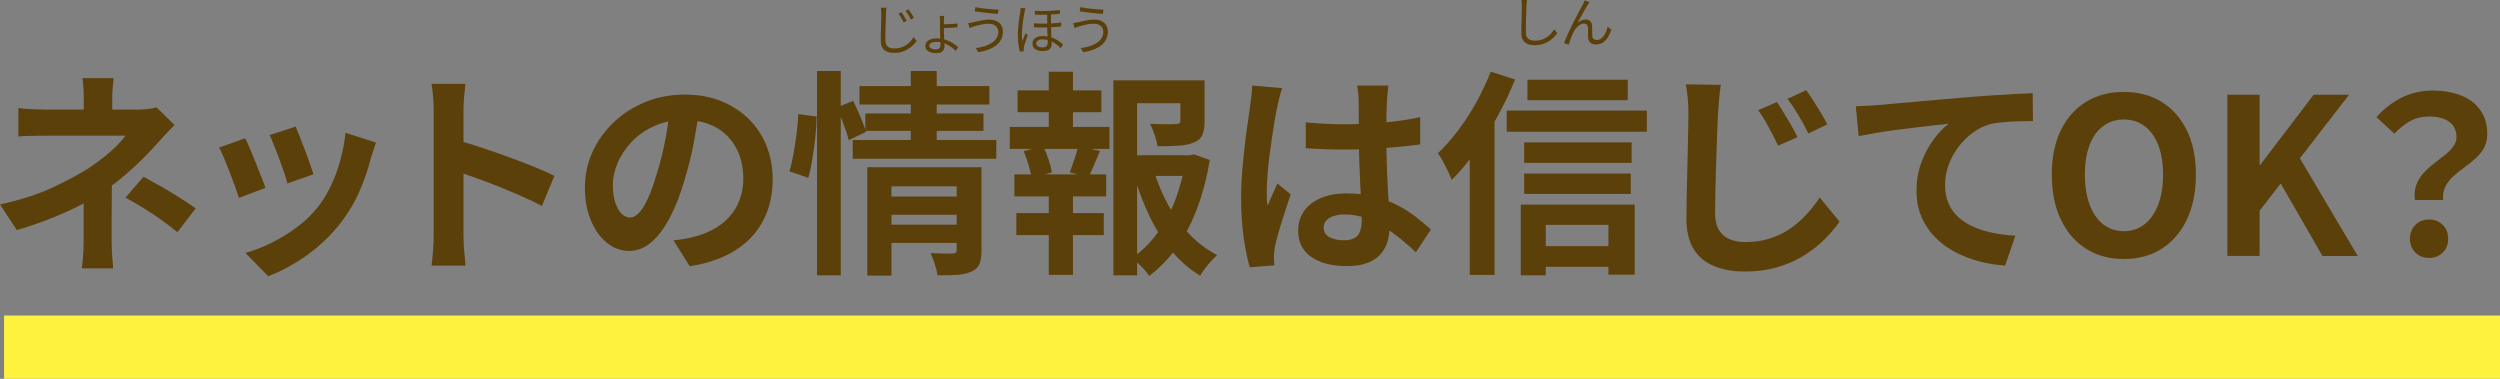
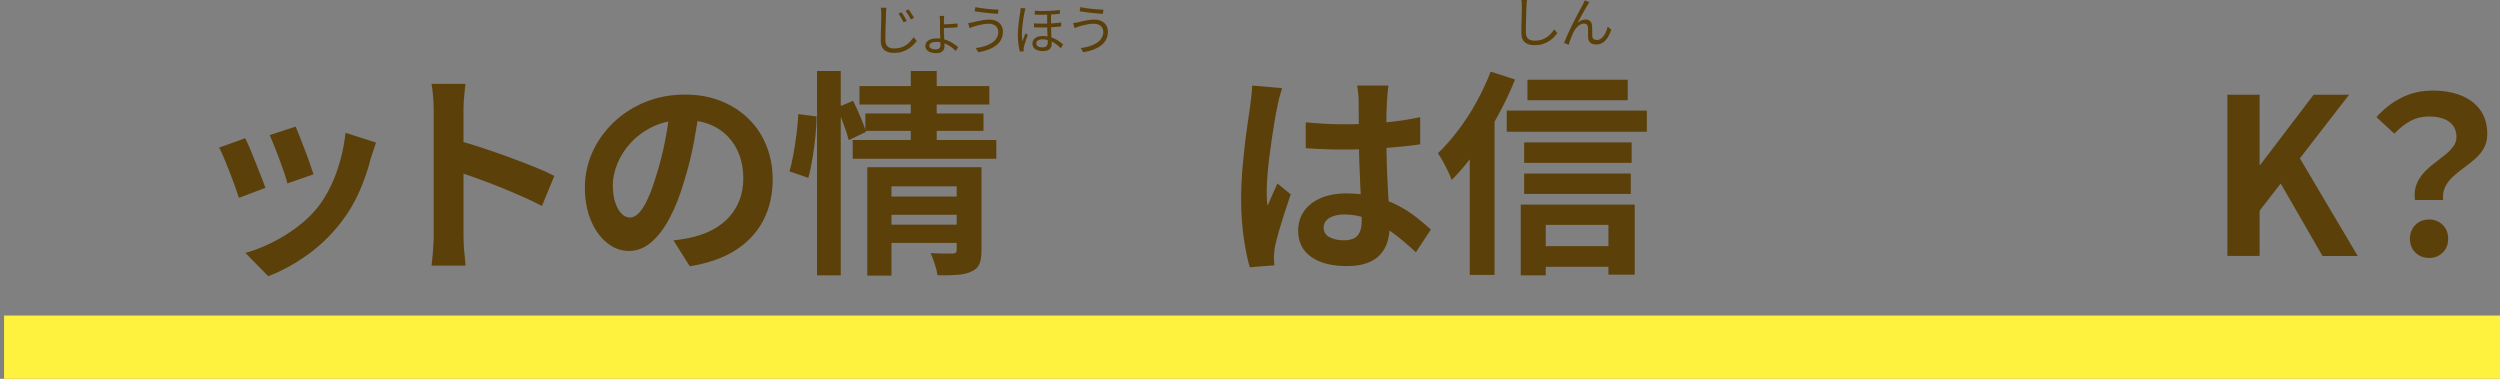
<svg xmlns="http://www.w3.org/2000/svg" id="_レイヤー_2" data-name="レイヤー 2" viewBox="0 0 447.69 67.84">
  <rect x="0" y="0" width="447.69" height="67.84" fill="#808080" stroke="none" />
  <defs>
    <style>
      .cls-1 {
        fill: #fff23f;
      }

      .cls-2 {
        fill: #5b400a;
      }
    </style>
  </defs>
  <g id="text">
    <g>
      <g>
-         <path class="cls-2" d="M31.25,22.38c-.49.49-1.02,1.04-1.58,1.64-.56.6-1.05,1.13-1.46,1.6-.7.81-1.53,1.68-2.47,2.63-.95.95-1.97,1.9-3.08,2.86-1.1.96-2.25,1.87-3.45,2.73-1.4.99-2.97,1.93-4.71,2.83-1.74.9-3.58,1.73-5.53,2.49-1.95.77-3.94,1.45-5.96,2.05l-3-4.6c3.77-.83,6.94-1.86,9.51-3.08,2.57-1.22,4.7-2.36,6.39-3.43.99-.68,1.91-1.35,2.77-2.03.86-.67,1.61-1.34,2.26-2.01.65-.66,1.16-1.25,1.52-1.77h-14.1c-.44,0-.99,0-1.64.02-.65.01-1.28.03-1.89.04-.61.01-1.12.05-1.54.1v-5.1c.75.1,1.6.18,2.55.21.95.04,1.76.06,2.44.06h16.52c.6,0,1.18-.03,1.73-.1s1.06-.16,1.5-.29l3.23,3.16ZM20.03,30.88v2.63c0,1.05,0,2.16-.02,3.33-.01,1.17-.02,2.31-.02,3.41v2.82c0,.52.01,1.09.04,1.71.03.62.06,1.22.12,1.79.05.57.09,1.06.12,1.48h-5.61c.05-.36.1-.84.16-1.42.05-.58.09-1.19.12-1.83.03-.64.04-1.21.04-1.73v-10.13l5.07-2.06ZM20.34,14c-.05.47-.1,1.03-.16,1.69-.05.66-.08,1.29-.08,1.89v4.36h-5.1v-4.36c0-.62-.02-1.26-.06-1.91-.04-.65-.1-1.21-.18-1.68h5.57ZM31.79,41.59c-1.12-.91-2.17-1.71-3.16-2.4-.99-.69-1.97-1.34-2.96-1.95-.99-.61-2.05-1.23-3.2-1.85l3.23-3.74c1.19.65,2.26,1.24,3.19,1.77.94.53,1.88,1.1,2.84,1.7.96.6,2.07,1.32,3.31,2.18l-3.27,4.29Z" />
        <path class="cls-2" d="M43.91,24.76c.26.49.55,1.13.88,1.91.32.78.66,1.6.99,2.45.34.86.67,1.69.99,2.49.32.81.58,1.48.76,2.03l-4.75,1.79c-.16-.52-.38-1.19-.68-2.03-.3-.83-.63-1.71-.99-2.63-.36-.92-.71-1.77-1.03-2.55-.33-.78-.6-1.38-.84-1.79l4.68-1.68ZM67.33,25.54c-.21.62-.38,1.16-.53,1.6-.14.44-.28.86-.41,1.25-.49,1.97-1.17,3.94-2.03,5.9-.86,1.96-1.95,3.8-3.27,5.51-1.82,2.34-3.88,4.32-6.18,5.94-2.3,1.62-4.59,2.86-6.88,3.72l-4.09-4.17c1.43-.39,2.94-.97,4.52-1.73,1.58-.77,3.12-1.69,4.6-2.79,1.48-1.09,2.75-2.3,3.82-3.62.88-1.12,1.67-2.4,2.36-3.84.69-1.44,1.26-2.99,1.71-4.64.45-1.65.76-3.28.92-4.89l5.45,1.75ZM52.95,22.69c.18.42.42,1.01.72,1.77.3.77.62,1.58.95,2.45.34.87.64,1.69.9,2.47.26.78.47,1.39.62,1.83l-4.68,1.64c-.1-.49-.29-1.12-.55-1.87-.26-.75-.55-1.55-.86-2.4s-.62-1.66-.94-2.44c-.31-.78-.58-1.43-.82-1.95l4.64-1.52Z" />
        <path class="cls-2" d="M77.66,42.1v-22.4c0-.68-.03-1.45-.1-2.34-.06-.88-.16-1.66-.29-2.34h6.08c-.08.68-.16,1.42-.23,2.24-.08.82-.12,1.63-.12,2.44v22.4c0,.36.01.88.04,1.54.03.66.08,1.34.16,2.05.08.7.13,1.32.16,1.87h-6.08c.1-.78.19-1.69.27-2.73.08-1.04.12-1.95.12-2.73ZM81.82,25.11c1.3.34,2.75.77,4.36,1.31,1.61.53,3.23,1.1,4.87,1.69,1.64.6,3.18,1.19,4.62,1.77,1.44.58,2.64,1.12,3.6,1.62l-2.22,5.38c-1.09-.57-2.3-1.15-3.62-1.73-1.32-.58-2.67-1.15-4.03-1.7-1.36-.55-2.7-1.05-4.01-1.52-1.31-.47-2.5-.88-3.56-1.25v-5.57Z" />
        <path class="cls-2" d="M125.27,19.15c-.26,1.97-.6,4.08-1.01,6.31-.42,2.23-.97,4.49-1.68,6.78-.75,2.62-1.64,4.88-2.65,6.78-1.01,1.9-2.12,3.36-3.33,4.38-1.21,1.03-2.53,1.54-3.96,1.54s-2.75-.49-3.95-1.46c-1.21-.97-2.17-2.32-2.88-4.03-.71-1.71-1.07-3.66-1.07-5.84s.45-4.39,1.36-6.39c.91-2,2.18-3.77,3.8-5.32,1.62-1.54,3.52-2.76,5.69-3.64,2.17-.88,4.51-1.32,7.03-1.32s4.59.39,6.53,1.17c1.93.78,3.59,1.86,4.97,3.23,1.38,1.38,2.43,2.99,3.16,4.83.73,1.84,1.09,3.83,1.09,5.96,0,2.73-.56,5.17-1.68,7.33-1.12,2.16-2.77,3.94-4.97,5.34-2.2,1.4-4.93,2.36-8.2,2.88l-2.92-4.64c.75-.08,1.42-.17,1.99-.27.57-.1,1.12-.22,1.64-.35,1.25-.31,2.41-.76,3.49-1.34,1.08-.58,2.02-1.31,2.82-2.18.81-.87,1.44-1.89,1.89-3.06.45-1.17.68-2.45.68-3.86,0-1.53-.23-2.94-.7-4.21-.47-1.27-1.16-2.38-2.07-3.33-.91-.95-2.01-1.68-3.31-2.18-1.3-.51-2.79-.76-4.48-.76-2.08,0-3.91.37-5.49,1.11-1.58.74-2.92,1.69-4.01,2.86s-1.92,2.43-2.47,3.78c-.56,1.35-.84,2.64-.84,3.86,0,1.3.16,2.38.47,3.25.31.87.69,1.52,1.15,1.95.45.43.94.64,1.46.64.55,0,1.08-.28,1.62-.84.53-.56,1.06-1.41,1.58-2.55.52-1.14,1.04-2.58,1.56-4.33.6-1.87,1.1-3.87,1.52-6,.42-2.13.71-4.21.9-6.23l5.3.16Z" />
        <path class="cls-2" d="M142.96,20.43l3.27.43c0,1.07-.07,2.26-.21,3.58-.14,1.32-.32,2.64-.53,3.94-.21,1.3-.45,2.45-.74,3.47l-3.39-1.17c.29-.91.53-1.95.74-3.14.21-1.18.39-2.4.55-3.64.16-1.25.26-2.4.31-3.47ZM146.31,12.72h4.25v36.59h-4.25V12.72ZM149.89,19.26l2.88-1.21c.44.88.88,1.85,1.33,2.9.44,1.05.77,1.94.97,2.67l-3.08,1.48c-.18-.75-.48-1.69-.9-2.81-.42-1.12-.82-2.13-1.21-3.04ZM152.7,25.07h25.72v3.35h-25.72v-3.35ZM153.91,15.41h23.26v3.31h-23.26v-3.31ZM154.96,20.32h21.16v3.12h-21.16v-3.12ZM155.31,29.94h16.68v3.43h-12.35v15.98h-4.33v-19.4ZM158.74,35.2h13.48v3.27h-13.48v-3.27ZM158.78,40.23h13.48v3.27h-13.48v-3.27ZM163.1,12.72h4.64v13.48h-4.64v-13.48ZM171.32,29.94h4.44v14.92c0,1.01-.12,1.82-.37,2.42-.25.6-.73,1.05-1.46,1.36-.68.31-1.51.51-2.49.58-.99.08-2.17.1-3.55.08-.08-.57-.24-1.24-.49-2.01-.25-.77-.5-1.42-.76-1.97.81.05,1.6.08,2.4.08h1.58c.47,0,.7-.21.7-.62v-14.85Z" />
-         <path class="cls-2" d="M180.83,22.73h17.85v3.94h-17.85v-3.94ZM181.65,31.23h16.44v3.94h-16.44v-3.94ZM182,38.16h15.66v3.94h-15.66v-3.94ZM182.23,16.19h15v3.9h-15v-3.9ZM183.33,27.06l3.47-.9c.36.73.69,1.54.99,2.44.3.9.49,1.66.56,2.28l-3.62,1.01c-.08-.65-.25-1.42-.53-2.32-.27-.9-.56-1.73-.88-2.51ZM187.81,12.84h4.33v11.38h-4.33v-11.38ZM187.81,32.86h4.33v16.36h-4.33v-16.36ZM193.07,26.08l3.9.97c-.39.88-.75,1.74-1.09,2.57-.34.83-.66,1.55-.97,2.14l-3.35-.9c.18-.47.37-.98.57-1.54.19-.56.38-1.12.56-1.7.18-.57.31-1.09.39-1.56ZM199.38,14.39h14.34v4.09h-10.09v30.82h-4.25V14.39ZM201.72,27.8h11.88v3.7h-11.88v-3.7ZM212.27,27.8h.78l.78-.16,2.81,1.01c-.47,2.94-1.18,5.71-2.14,8.34-.96,2.62-2.16,4.98-3.6,7.07-1.44,2.09-3.15,3.88-5.12,5.36-.34-.55-.8-1.12-1.4-1.71s-1.16-1.09-1.68-1.48c1.79-1.25,3.34-2.79,4.66-4.62s2.38-3.85,3.2-6.06,1.4-4.49,1.73-6.86v-.9ZM206.63,30.56c.65,2.16,1.51,4.21,2.57,6.16,1.07,1.95,2.34,3.7,3.82,5.24,1.48,1.55,3.13,2.79,4.95,3.72-.49.42-1.04.99-1.64,1.71-.6.73-1.07,1.39-1.4,1.99-1.92-1.17-3.64-2.66-5.14-4.46-1.51-1.81-2.81-3.86-3.92-6.16-1.1-2.3-2.03-4.75-2.79-7.34l3.55-.86ZM211.38,14.39h4.33v7.36c0,.99-.13,1.79-.39,2.4-.26.61-.78,1.07-1.56,1.38-.75.31-1.66.5-2.73.56-1.07.07-2.31.1-3.74.1-.1-.62-.28-1.31-.53-2.06-.25-.75-.51-1.4-.8-1.95.65.03,1.29.05,1.93.06.64.01,1.2.01,1.69,0,.49-.01.83-.02,1.01-.02.29-.03.49-.07.6-.14.12-.06.18-.2.18-.41v-7.29Z" />
-         <path class="cls-2" d="M229.61,15.76c-.08.26-.19.62-.33,1.09-.14.47-.26.92-.35,1.36-.09.44-.16.78-.21,1.01-.13.55-.27,1.28-.43,2.2-.16.92-.32,1.96-.49,3.12-.17,1.16-.33,2.34-.49,3.55-.16,1.21-.27,2.35-.35,3.43-.08,1.08-.12,2.01-.12,2.79,0,.39,0,.81.02,1.27.01.46.06.88.14,1.27.18-.47.37-.92.57-1.36.19-.44.4-.88.6-1.32.21-.44.4-.88.58-1.32l2.38,1.95c-.36,1.07-.73,2.18-1.11,3.35s-.71,2.27-1.01,3.31c-.3,1.04-.53,1.91-.68,2.61-.05.26-.1.57-.14.94s-.06.66-.06.9c0,.21,0,.46.02.76.01.3.03.58.06.84l-4.4.35c-.42-1.38-.78-3.14-1.09-5.28s-.47-4.54-.47-7.19c0-1.45.06-2.98.19-4.58s.28-3.14.45-4.62.34-2.84.53-4.07c.18-1.23.33-2.23.43-2.98.08-.55.16-1.16.23-1.85.08-.69.13-1.34.16-1.97l5.38.47ZM248.63,15.33c-.05.36-.1.77-.14,1.21-.04.44-.07.88-.1,1.32-.03.42-.05.97-.08,1.68-.03.7-.04,1.49-.04,2.36v2.75c0,1.77.03,3.42.08,4.97.05,1.55.12,2.97.19,4.29.08,1.31.15,2.51.21,3.6.06,1.09.1,2.1.1,3.04,0,1.01-.14,1.95-.41,2.81-.27.86-.71,1.61-1.31,2.26s-1.38,1.15-2.36,1.5c-.97.35-2.16.53-3.57.53-2.7,0-4.83-.55-6.39-1.64-1.56-1.09-2.34-2.66-2.34-4.71,0-1.32.35-2.49,1.05-3.49.7-1,1.7-1.78,3-2.34,1.3-.56,2.83-.84,4.6-.84s3.52.19,5.03.58c1.51.39,2.88.91,4.13,1.56,1.25.65,2.36,1.36,3.33,2.12.97.77,1.85,1.5,2.63,2.2l-2.69,4.09c-1.48-1.4-2.92-2.61-4.32-3.62-1.4-1.01-2.8-1.79-4.19-2.34-1.39-.55-2.82-.82-4.3-.82-1.09,0-1.98.21-2.67.62s-1.03,1-1.03,1.75.35,1.35,1.05,1.71c.7.36,1.56.55,2.57.55.8,0,1.44-.14,1.91-.41.47-.27.8-.68.99-1.21.2-.53.29-1.17.29-1.93,0-.68-.03-1.56-.08-2.65-.05-1.09-.11-2.31-.18-3.66-.07-1.35-.12-2.76-.17-4.23-.05-1.47-.08-2.9-.08-4.31,0-1.48,0-2.82-.02-4.03-.01-1.21-.02-2.11-.02-2.71,0-.29-.03-.69-.08-1.21-.05-.52-.12-.97-.19-1.36h5.57ZM233.82,21.91c1.12.1,2.24.19,3.37.25,1.13.06,2.28.1,3.45.1,2.39,0,4.77-.1,7.13-.31,2.36-.21,4.55-.53,6.55-.97v4.87c-2.03.29-4.22.51-6.58.68-2.36.17-4.73.25-7.09.25-1.14,0-2.28-.02-3.41-.06s-2.27-.1-3.41-.18v-4.64Z" />
+         <path class="cls-2" d="M229.61,15.76c-.08.26-.19.62-.33,1.09-.14.47-.26.92-.35,1.36-.09.44-.16.78-.21,1.01-.13.55-.27,1.28-.43,2.2-.16.92-.32,1.96-.49,3.12-.17,1.16-.33,2.34-.49,3.55-.16,1.21-.27,2.35-.35,3.43-.08,1.08-.12,2.01-.12,2.79,0,.39,0,.81.02,1.27.01.46.06.88.14,1.27.18-.47.37-.92.57-1.36.19-.44.4-.88.6-1.32.21-.44.4-.88.58-1.32l2.38,1.95c-.36,1.07-.73,2.18-1.11,3.35s-.71,2.27-1.01,3.31c-.3,1.04-.53,1.91-.68,2.61-.05.26-.1.57-.14.94s-.06.66-.06.9c0,.21,0,.46.02.76.01.3.03.58.06.84l-4.4.35c-.42-1.38-.78-3.14-1.09-5.28s-.47-4.54-.47-7.19c0-1.45.06-2.98.19-4.58s.28-3.14.45-4.62.34-2.84.53-4.07c.18-1.23.33-2.23.43-2.98.08-.55.16-1.16.23-1.85.08-.69.13-1.34.16-1.97l5.38.47ZM248.63,15.33c-.05.36-.1.77-.14,1.21-.04.44-.07.88-.1,1.32-.03.42-.05.97-.08,1.68-.03.7-.04,1.49-.04,2.36v2.75c0,1.77.03,3.42.08,4.97.05,1.55.12,2.97.19,4.29.08,1.31.15,2.51.21,3.6.06,1.09.1,2.1.1,3.04,0,1.01-.14,1.95-.41,2.81-.27.86-.71,1.61-1.31,2.26s-1.38,1.15-2.36,1.5c-.97.35-2.16.53-3.57.53-2.7,0-4.83-.55-6.39-1.64-1.56-1.09-2.34-2.66-2.34-4.71,0-1.32.35-2.49,1.05-3.49.7-1,1.7-1.78,3-2.34,1.3-.56,2.83-.84,4.6-.84s3.52.19,5.03.58c1.51.39,2.88.91,4.13,1.56,1.25.65,2.36,1.36,3.33,2.12.97.77,1.85,1.5,2.63,2.2l-2.69,4.09c-1.48-1.4-2.92-2.61-4.32-3.62-1.4-1.01-2.8-1.79-4.19-2.34-1.39-.55-2.82-.82-4.3-.82-1.09,0-1.98.21-2.67.62s-1.03,1-1.03,1.75.35,1.35,1.05,1.71c.7.36,1.56.55,2.57.55.8,0,1.44-.14,1.91-.41.47-.27.8-.68.99-1.21.2-.53.29-1.17.29-1.93,0-.68-.03-1.56-.08-2.65-.05-1.09-.11-2.31-.18-3.66-.07-1.35-.12-2.76-.17-4.23-.05-1.47-.08-2.9-.08-4.31,0-1.48,0-2.82-.02-4.03-.01-1.21-.02-2.11-.02-2.71,0-.29-.03-.69-.08-1.21-.05-.52-.12-.97-.19-1.36h5.57ZM233.82,21.91c1.12.1,2.24.19,3.37.25,1.13.06,2.28.1,3.45.1,2.39,0,4.77-.1,7.13-.31,2.36-.21,4.55-.53,6.55-.97v4.87c-2.03.29-4.22.51-6.58.68-2.36.17-4.73.25-7.09.25-1.14,0-2.28-.02-3.41-.06s-2.27-.1-3.41-.18Z" />
        <path class="cls-2" d="M266.98,12.84l4.33,1.4c-.88,2.21-1.93,4.41-3.14,6.6-1.21,2.2-2.51,4.27-3.9,6.23-1.39,1.96-2.82,3.68-4.31,5.16-.13-.39-.34-.88-.62-1.48-.29-.6-.6-1.21-.94-1.83s-.64-1.12-.9-1.48c1.25-1.19,2.46-2.57,3.64-4.13s2.27-3.23,3.25-5.03c.99-1.79,1.84-3.61,2.57-5.46ZM263.2,23.59l4.44-4.44v30.08h-4.44v-25.64ZM269.82,19.81h25.09v3.78h-25.09v-3.78ZM272.32,36.64h20.42v12.55h-4.71v-8.92h-11.22v9.04h-4.48v-12.66ZM272.94,25.5h19.25v3.66h-19.25v-3.66ZM272.94,31.07h19.09v3.66h-19.09v-3.66ZM273.53,14.28h17.96v3.66h-17.96v-3.66ZM274.77,44.08h15.55v3.7h-15.55v-3.7Z" />
-         <path class="cls-2" d="M308.16,15.17c-.13.83-.23,1.71-.31,2.63s-.14,1.77-.2,2.55c-.05,1.04-.1,2.32-.16,3.84-.05,1.52-.1,3.12-.16,4.79-.05,1.68-.1,3.31-.14,4.91-.04,1.6-.06,3.01-.06,4.23,0,1.3.24,2.33.72,3.1.48.77,1.13,1.31,1.95,1.64s1.73.49,2.75.49c1.58,0,3.04-.21,4.38-.64,1.34-.43,2.55-1.01,3.62-1.75,1.08-.74,2.06-1.59,2.94-2.55.88-.96,1.68-1.97,2.38-3.04l3.55,4.33c-.65.94-1.48,1.92-2.49,2.96-1.01,1.04-2.21,2.01-3.6,2.92-1.39.91-2.99,1.64-4.81,2.2s-3.83.84-6.04.84-3.95-.33-5.53-.97c-1.58-.65-2.81-1.67-3.66-3.06-.86-1.39-1.29-3.19-1.29-5.4,0-1.06.01-2.28.04-3.64.03-1.36.06-2.79.1-4.27.04-1.48.07-2.93.1-4.34.03-1.42.05-2.7.08-3.86.03-1.16.04-2.06.04-2.71,0-.94-.04-1.85-.12-2.75-.08-.9-.19-1.73-.35-2.51l6.27.08ZM318.22,18.29c.36.55.77,1.19,1.23,1.93.45.74.9,1.49,1.34,2.26.44.77.8,1.46,1.09,2.08l-3.47,1.52c-.39-.83-.77-1.6-1.15-2.32-.38-.71-.75-1.4-1.13-2.07-.38-.66-.81-1.32-1.3-1.97l3.39-1.44ZM323.44,16.15c.39.52.82,1.15,1.29,1.89s.93,1.48,1.38,2.22c.45.74.82,1.41,1.11,2.01l-3.39,1.64c-.39-.83-.79-1.59-1.19-2.28-.4-.69-.81-1.36-1.21-2.01-.4-.65-.85-1.29-1.34-1.91l3.35-1.56Z" />
-         <path class="cls-2" d="M332.32,19.03c.78-.03,1.52-.06,2.22-.1.7-.04,1.25-.07,1.64-.1.8-.08,1.79-.17,2.96-.27,1.17-.1,2.49-.22,3.96-.35,1.47-.13,3.03-.27,4.7-.41,1.66-.14,3.39-.29,5.18-.45,1.35-.1,2.7-.2,4.05-.29,1.35-.09,2.63-.17,3.84-.23,1.21-.06,2.25-.11,3.14-.14l.04,4.99c-.7,0-1.51.01-2.42.04-.91.03-1.81.07-2.71.14-.9.07-1.7.18-2.4.33-1.17.31-2.25.84-3.25,1.58-1,.74-1.88,1.62-2.63,2.63-.75,1.01-1.33,2.1-1.73,3.25-.4,1.16-.6,2.32-.6,3.49,0,1.27.22,2.4.66,3.37.44.97,1.06,1.81,1.85,2.49.79.69,1.72,1.26,2.79,1.71,1.06.45,2.21.8,3.45,1.03,1.23.23,2.51.39,3.84.47l-1.83,5.34c-1.64-.1-3.23-.36-4.77-.78-1.55-.42-2.99-.99-4.33-1.71-1.34-.73-2.51-1.62-3.53-2.67-1.01-1.05-1.81-2.26-2.38-3.62s-.86-2.89-.86-4.58c0-1.9.3-3.62.9-5.18.6-1.56,1.34-2.93,2.22-4.11.88-1.18,1.77-2.1,2.65-2.75-.73.08-1.6.18-2.63.29-1.03.12-2.13.25-3.31.39-1.18.14-2.38.29-3.6.45s-2.4.33-3.53.53-2.15.38-3.06.56l-.51-5.34Z" />
-         <path class="cls-2" d="M380.33,46.38c-2.55,0-4.79-.6-6.72-1.81-1.94-1.21-3.45-2.94-4.54-5.2-1.09-2.26-1.64-4.96-1.64-8.1s.54-5.78,1.64-7.99c1.09-2.21,2.6-3.9,4.54-5.07,1.93-1.17,4.17-1.75,6.72-1.75s4.82.59,6.74,1.77c1.92,1.18,3.43,2.87,4.52,5.07,1.09,2.2,1.64,4.85,1.64,7.97s-.55,5.84-1.64,8.1c-1.09,2.26-2.6,3.99-4.52,5.2-1.92,1.21-4.17,1.81-6.74,1.81ZM380.33,41.4c1.43,0,2.67-.42,3.72-1.25,1.05-.83,1.86-2.01,2.44-3.53s.86-3.31.86-5.36-.29-3.81-.86-5.28c-.57-1.47-1.38-2.6-2.44-3.39-1.05-.79-2.29-1.19-3.72-1.19s-2.67.4-3.72,1.19c-1.05.79-1.86,1.92-2.42,3.39-.56,1.47-.84,3.23-.84,5.28s.28,3.84.84,5.36,1.36,2.7,2.42,3.53c1.05.83,2.29,1.25,3.72,1.25Z" />
        <path class="cls-2" d="M398.87,45.84v-28.87h5.77v12.55h.12l9.55-12.55h6.35l-8.81,11.38,10.36,17.49h-6.31l-7.48-12.98-3.78,4.87v8.1h-5.77Z" />
        <path class="cls-2" d="M432.46,35.82c-.13-1.04-.05-1.95.25-2.73.3-.78.73-1.48,1.29-2.1s1.18-1.19,1.87-1.71c.69-.52,1.34-1.03,1.95-1.52.61-.49,1.11-1,1.5-1.52s.58-1.09.58-1.71c0-.78-.2-1.44-.58-1.99s-.95-.96-1.69-1.25c-.74-.29-1.63-.43-2.67-.43-1.2,0-2.29.26-3.27.78s-1.96,1.29-2.92,2.3l-3.2-2.96c1.25-1.43,2.72-2.58,4.42-3.45,1.7-.87,3.58-1.31,5.63-1.31,1.9,0,3.58.29,5.05.86,1.47.57,2.62,1.44,3.47,2.59.84,1.16,1.27,2.6,1.27,4.34,0,.96-.2,1.8-.6,2.51-.4.71-.92,1.35-1.56,1.91-.64.56-1.3,1.09-2.01,1.6-.7.51-1.35,1.03-1.95,1.58s-1.06,1.16-1.4,1.83c-.34.68-.47,1.47-.39,2.38h-5.03ZM434.99,46.19c-.99,0-1.81-.33-2.46-.97s-.97-1.47-.97-2.45.33-1.84.97-2.49c.65-.65,1.47-.97,2.46-.97s1.8.33,2.45.97c.65.65.97,1.48.97,2.49s-.33,1.81-.97,2.45c-.65.65-1.47.97-2.45.97Z" />
      </g>
      <g>
        <path class="cls-2" d="M158.74,1.39c-.02.16-.04.32-.05.49-.02.16-.03.33-.03.5,0,.27-.02.61-.03,1.01s-.03.83-.04,1.28c0,.45-.02.9-.03,1.35,0,.45-.01.85-.01,1.21s.07.64.2.85c.14.21.32.36.56.46.24.09.52.14.83.14.44,0,.84-.06,1.2-.17.36-.11.67-.27.95-.46.28-.19.53-.41.74-.65s.41-.49.59-.74l.55.66c-.17.23-.38.47-.62.72-.24.25-.53.49-.86.7s-.71.39-1.14.53c-.43.14-.91.2-1.44.2-.47,0-.88-.07-1.24-.21-.36-.14-.64-.37-.84-.69s-.3-.74-.3-1.27c0-.29,0-.62,0-.97,0-.35.02-.72.03-1.1.01-.38.02-.74.03-1.1s.02-.69.02-1c0-.3,0-.56,0-.76,0-.19,0-.37-.02-.53s-.04-.32-.07-.46h.98ZM161.44,2.19c.08.11.19.26.3.45.12.19.23.38.35.57.11.19.21.37.29.53l-.57.26c-.08-.18-.18-.36-.28-.54s-.2-.37-.31-.54c-.11-.18-.22-.34-.33-.49l.56-.23ZM162.7,1.69c.09.11.2.26.32.44.12.18.24.37.36.56s.21.37.29.52l-.56.27c-.08-.17-.18-.34-.28-.53-.1-.18-.21-.36-.33-.54-.11-.18-.23-.33-.34-.48l.54-.25Z" />
        <path class="cls-2" d="M169.09,2.86c-.01.07-.03.19-.04.35s-.02.31-.02.45v1.61c0,.21,0,.45.01.73,0,.28.02.57.04.86.02.29.03.57.04.83.01.26.02.47.02.64,0,.21-.05.4-.15.58-.1.18-.25.33-.46.44-.21.11-.5.17-.86.17s-.71-.05-1.01-.15c-.3-.1-.53-.25-.7-.44s-.25-.43-.25-.72c0-.4.18-.73.54-.97s.87-.37,1.54-.37c.41,0,.8.05,1.17.14.37.09.72.22,1.04.38s.62.32.88.51.49.36.69.55l-.41.68c-.19-.2-.42-.4-.67-.59-.25-.19-.53-.37-.82-.53-.3-.16-.61-.29-.93-.38s-.67-.14-1.02-.14c-.39,0-.7.06-.94.18-.24.12-.36.29-.36.52,0,.19.1.35.31.47.21.13.5.19.88.19.27,0,.47-.07.6-.21.14-.14.2-.32.2-.55,0-.17,0-.37-.01-.61,0-.24-.02-.49-.03-.76-.01-.27-.02-.54-.03-.8s-.01-.5-.01-.71v-1.55c0-.15,0-.3-.02-.46-.01-.16-.03-.27-.05-.35h.85ZM168.68,4.36c.13,0,.31,0,.53-.01.22,0,.47-.02.74-.03.27-.01.53-.03.8-.05.27-.02.5-.04.71-.07v.68c-.19.03-.42.05-.69.06-.26.02-.53.03-.8.04-.27.01-.52.02-.74.03s-.41,0-.55,0v-.66Z" />
        <path class="cls-2" d="M178.76,5.66c0-.27-.07-.51-.21-.73s-.33-.38-.58-.5-.54-.18-.87-.18c-.38,0-.73.03-1.06.09-.33.06-.63.13-.9.2-.27.08-.5.14-.7.19-.15.05-.29.09-.43.15-.14.05-.27.1-.38.16l-.25-.91c.14-.01.28-.03.44-.06.16-.03.31-.05.45-.09.23-.05.5-.11.81-.19.31-.07.64-.14,1-.19.36-.06.73-.09,1.1-.09.46,0,.87.08,1.24.25.36.17.65.41.86.74s.32.71.32,1.17c0,.53-.11,1-.33,1.42s-.53.77-.93,1.07c-.4.3-.87.55-1.41.75-.54.2-1.12.35-1.75.44l-.44-.74c.58-.07,1.12-.19,1.62-.35s.92-.36,1.28-.6c.36-.24.64-.53.84-.87.2-.34.3-.72.3-1.16ZM174.67,1.28c.27.06.59.11.96.17.37.05.76.1,1.16.14s.78.08,1.13.1c.35.03.65.04.89.04l-.12.75c-.27-.02-.59-.04-.95-.07-.36-.03-.73-.06-1.12-.11-.39-.04-.76-.09-1.12-.14s-.68-.1-.96-.14l.13-.74Z" />
        <path class="cls-2" d="M183.64,1.53c-.02.05-.04.12-.06.19-.02.08-.04.16-.06.24-.02.08-.04.15-.05.21-.04.18-.08.4-.12.65-.04.25-.08.52-.13.8-.04.28-.08.57-.11.86s-.06.57-.08.84c-.02.27-.03.51-.03.73,0,.23,0,.46.02.68.02.22.04.45.06.69.05-.15.11-.31.18-.49.06-.18.13-.35.2-.52.07-.17.13-.32.19-.46l.4.32c-.08.22-.17.47-.27.74-.09.28-.18.54-.26.79-.08.25-.13.46-.17.61-.01.06-.02.14-.03.22,0,.08-.01.16-.01.21,0,.05.01.1.01.17,0,.06,0,.12.01.18l-.69.05c-.1-.35-.19-.79-.26-1.31-.07-.52-.11-1.11-.11-1.77,0-.36.02-.74.05-1.12.03-.39.07-.77.12-1.14.05-.37.1-.71.15-1.02.05-.31.09-.56.12-.76.01-.12.03-.24.04-.36.01-.12.02-.23.02-.33l.87.08ZM188.21,2.29v2.24c0,.31,0,.61.02.93.01.31.03.62.04.92.02.3.03.58.04.84.01.26.02.49.02.68,0,.4-.13.7-.4.92-.27.22-.67.33-1.19.33-.35,0-.67-.05-.95-.15s-.51-.25-.67-.45-.24-.45-.24-.76c0-.23.06-.44.19-.65.13-.2.33-.37.61-.5.28-.13.63-.19,1.06-.19s.83.05,1.2.14c.36.09.69.22.99.37.3.15.57.31.81.49s.46.34.64.51l-.42.68c-.3-.32-.64-.6-.99-.84-.36-.24-.72-.43-1.1-.56-.38-.13-.76-.2-1.15-.2-.34,0-.62.07-.83.2-.21.13-.32.3-.32.51,0,.24.1.42.3.55.2.12.47.19.81.19.26,0,.46-.04.59-.12.13-.08.23-.19.28-.33.05-.14.08-.29.08-.46,0-.14,0-.33-.01-.56,0-.23-.02-.49-.04-.77-.02-.28-.03-.57-.04-.86-.01-.29-.02-.56-.02-.81v-2.28h.7ZM185.16,4.18c.58.04,1.17.06,1.74.05.58,0,1.13-.02,1.67-.06.53-.04,1.02-.08,1.46-.14v.71c-.42.05-.89.08-1.43.12-.54.03-1.1.05-1.68.06-.59,0-1.17,0-1.76-.03v-.71ZM185.3,1.93c.4.03.8.05,1.21.05.41,0,.81,0,1.21-.02.4-.02.77-.04,1.12-.07.35-.03.67-.06.96-.1v.68c-.27.03-.59.06-.94.09-.36.03-.73.05-1.13.06-.4.01-.8.02-1.21.02s-.82,0-1.21-.03v-.68Z" />
        <path class="cls-2" d="M197.56,5.66c0-.27-.07-.51-.21-.73s-.33-.38-.58-.5c-.25-.12-.54-.18-.87-.18-.38,0-.73.03-1.06.09-.33.06-.63.13-.9.2-.27.08-.5.14-.7.19-.15.05-.29.09-.43.15-.14.05-.27.1-.38.16l-.25-.91c.14-.01.28-.03.44-.06.16-.03.31-.05.45-.09.23-.05.5-.11.81-.19.31-.07.64-.14,1-.19.36-.06.73-.09,1.1-.09.46,0,.87.08,1.24.25.36.17.65.41.86.74s.32.71.32,1.17c0,.53-.11,1-.33,1.42s-.53.77-.93,1.07c-.4.3-.87.55-1.41.75s-1.12.35-1.75.44l-.44-.74c.58-.07,1.12-.19,1.62-.35.49-.16.92-.36,1.28-.6.36-.24.64-.53.84-.87s.3-.72.3-1.16ZM193.47,1.28c.27.06.59.11.96.17.37.05.76.1,1.16.14.4.04.78.08,1.13.1.35.03.65.04.89.04l-.12.75c-.27-.02-.59-.04-.95-.07-.36-.03-.73-.06-1.12-.11-.39-.04-.76-.09-1.12-.14s-.68-.1-.96-.14l.13-.74Z" />
      </g>
      <g>
        <path class="cls-2" d="M273.45,0c-.03.16-.05.33-.06.49-.01.17-.02.33-.03.49-.01.27-.03.61-.04,1.01s-.03.83-.04,1.28-.02.9-.03,1.35,0,.85,0,1.21.07.64.21.86c.14.21.32.37.56.46.24.09.52.14.83.14.44,0,.84-.06,1.2-.17.36-.11.67-.27.95-.46.28-.19.53-.41.74-.65.22-.24.41-.49.59-.74l.55.66c-.17.23-.38.48-.62.73s-.53.48-.86.7c-.33.21-.71.39-1.14.53s-.91.2-1.45.2c-.46,0-.87-.07-1.23-.21-.36-.14-.64-.37-.84-.69-.2-.32-.3-.74-.3-1.27,0-.29,0-.61,0-.97,0-.35.02-.72.03-1.1.01-.38.02-.75.03-1.1,0-.36.01-.69.02-1,0-.31,0-.56,0-.76,0-.18,0-.36-.02-.53-.01-.17-.03-.32-.06-.47h.98Z" />
        <path class="cls-2" d="M284.64.37c-.04.05-.09.12-.14.21-.05.09-.11.18-.17.27-.11.16-.24.38-.39.65-.15.27-.32.56-.49.87-.18.31-.35.61-.51.91-.17.3-.31.57-.43.81.23-.21.48-.37.73-.46.25-.09.49-.14.73-.14.32,0,.59.1.8.3.21.2.32.49.34.88,0,.19.01.4.01.62,0,.22,0,.43,0,.63s0,.39.02.55c.02.25.1.42.25.53.15.11.33.16.54.16.27,0,.51-.07.73-.22.22-.15.41-.34.57-.58.17-.24.3-.5.41-.78.11-.28.2-.54.26-.8l.64.53c-.17.52-.38.98-.62,1.38-.25.4-.54.71-.89.94-.35.23-.76.34-1.23.34-.34,0-.62-.06-.82-.19s-.35-.28-.44-.47c-.09-.19-.14-.38-.15-.57,0-.19-.01-.39-.01-.61,0-.22,0-.44,0-.65s0-.41-.02-.58c-.01-.21-.08-.38-.2-.5s-.29-.18-.51-.18c-.26,0-.51.08-.75.23-.24.15-.46.35-.66.59-.2.24-.36.49-.48.75-.07.14-.15.31-.24.52-.09.2-.17.41-.25.62-.08.21-.15.42-.21.6-.06.19-.11.34-.14.47l-.84-.29c.12-.33.27-.71.46-1.13.19-.42.39-.86.61-1.33.22-.46.45-.92.68-1.38.23-.46.46-.89.67-1.29.21-.41.4-.76.57-1.07.17-.31.29-.54.38-.7.06-.12.12-.24.18-.36s.12-.25.18-.39l.86.35Z" />
      </g>
      <rect class="cls-1" x=".73" y="56.5" width="446.96" height="11.33" />
    </g>
  </g>
</svg>